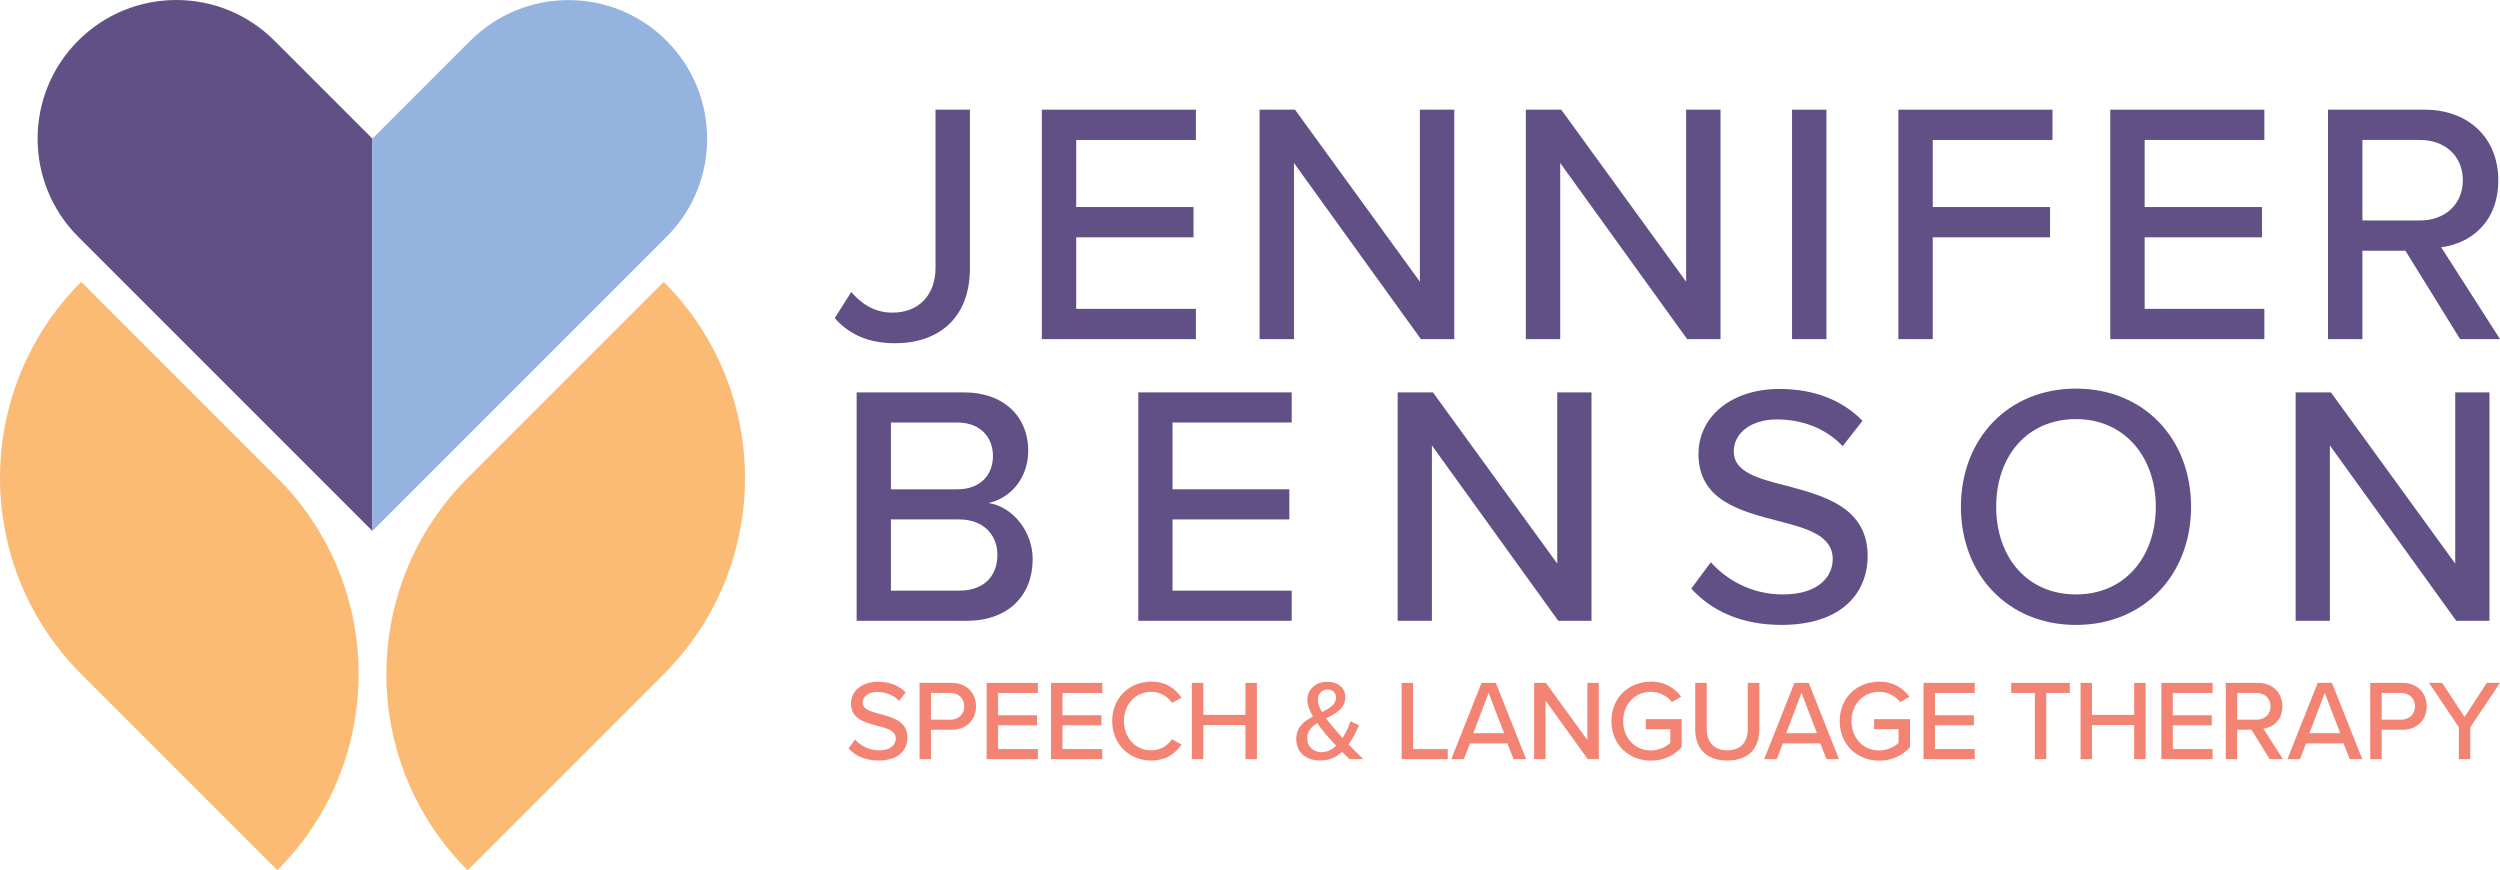
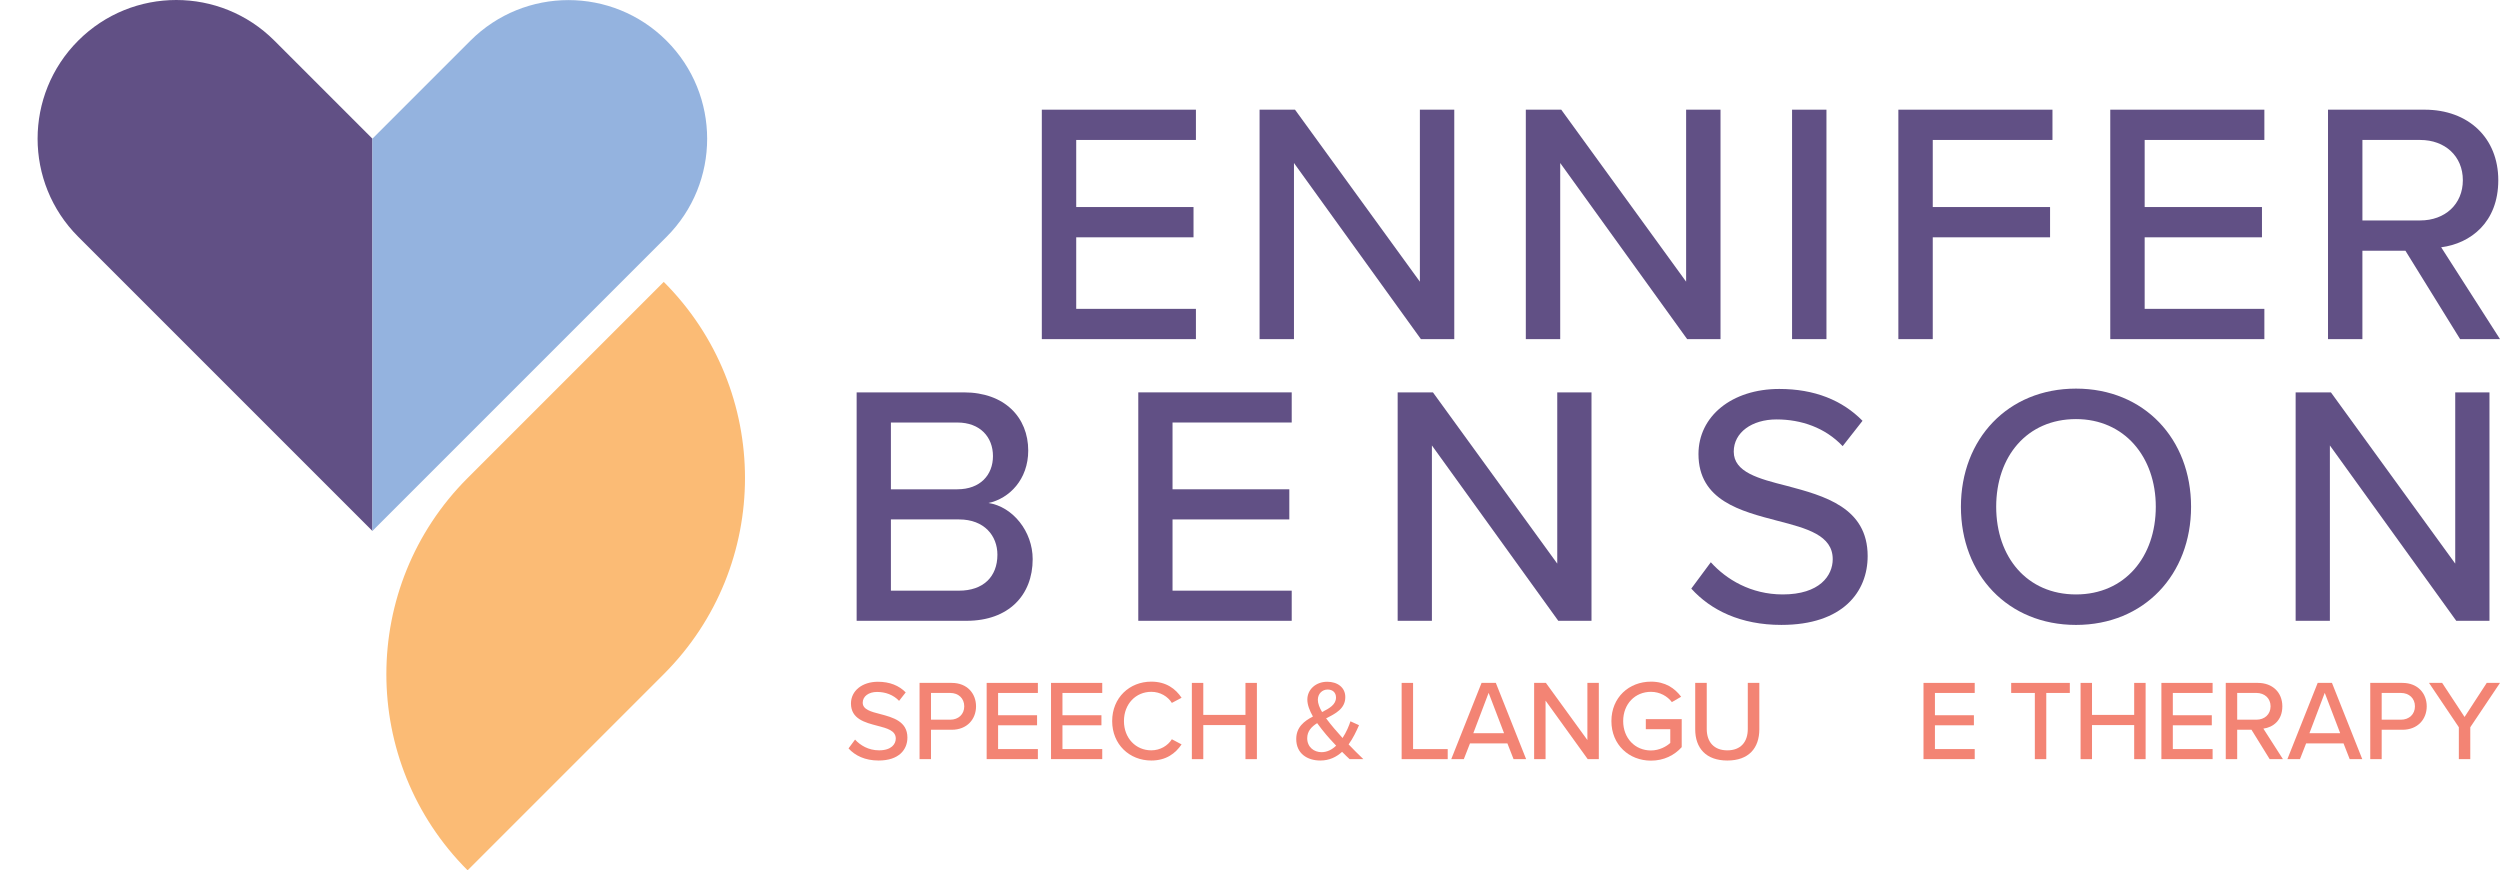
<svg xmlns="http://www.w3.org/2000/svg" id="Layer_3" data-name="Layer 3" viewBox="0 0 1849.91 644">
  <defs>
    <style>
      .cls-1 {
        fill: #fbbb75;
      }

      .cls-2 {
        fill: #94b3df;
      }

      .cls-3 {
        fill: #f38474;
      }

      .cls-4 {
        fill: #615085;
      }
    </style>
  </defs>
  <g id="Layer_1" data-name="Layer 1">
    <g>
      <g>
        <g>
-           <path class="cls-4" d="M629.89,216.07c7.13,8.15,16.55,15.27,30.54,15.27,19.6,0,31.82-13.24,31.82-33.09v-117.09h25.45v117.34c0,37.67-23.93,55.49-55.49,55.49-17.82,0-32.84-5.35-44.54-18.58l12.22-19.34Z" />
          <path class="cls-4" d="M770.91,81.16h114.03v22.4h-88.58v49.64h86.8v22.4h-86.8v52.94h88.58v22.4h-114.03V81.16Z" />
          <path class="cls-4" d="M957.49,120.61v130.32h-25.45V81.16h26.22l92.4,127.27v-127.27h25.45v169.78h-24.69l-93.93-130.32Z" />
          <path class="cls-4" d="M1154.5,120.61v130.32h-25.45V81.16h26.22l92.4,127.27v-127.27h25.45v169.78h-24.69l-93.93-130.32Z" />
          <path class="cls-4" d="M1326.06,81.16h25.45v169.78h-25.45V81.16Z" />
          <path class="cls-4" d="M1404.72,81.16h114.03v22.4h-88.58v49.64h86.8v22.4h-86.8v75.34h-25.45V81.16Z" />
          <path class="cls-4" d="M1561.52,81.16h114.03v22.4h-88.58v49.64h86.8v22.4h-86.8v52.94h88.58v22.4h-114.03V81.16Z" />
          <path class="cls-4" d="M1779.91,185.52h-31.82v65.42h-25.45V81.16h71.53c32.33,0,54.47,20.87,54.47,52.18s-20.62,46.84-42.25,49.64l43.53,67.96h-29.53l-40.47-65.42ZM1790.86,103.56h-42.76v59.56h42.76c18.33,0,31.56-11.96,31.56-29.78s-13.24-29.78-31.56-29.78Z" />
        </g>
        <g>
          <path class="cls-4" d="M633.89,290.34h79.32c30.16,0,47.64,18.5,47.64,43.08,0,21.29-13.94,35.48-29.4,38.77,17.99,2.79,32.69,21.03,32.69,41.56,0,26.61-17.74,45.62-48.91,45.62h-81.35v-169.03ZM708.4,362.06c16.98,0,26.36-10.64,26.36-24.58s-9.38-24.83-26.36-24.83h-49.16v49.42h49.16ZM709.67,437.07c17.74,0,28.38-10.14,28.38-26.61,0-13.94-9.63-26.1-28.38-26.1h-50.43v52.71h50.43Z" />
          <path class="cls-4" d="M842.29,290.34h113.53v22.3h-88.19v49.42h86.42v22.3h-86.42v52.71h88.19v22.3h-113.53v-169.03Z" />
          <path class="cls-4" d="M1059.56,329.62v129.75h-25.34v-169.03h26.1l91.99,126.71v-126.71h25.34v169.03h-24.58l-93.51-129.75Z" />
          <path class="cls-4" d="M1265.93,416.04c11.4,12.67,29.65,23.82,53.22,23.82,27.37,0,37-13.94,37-26.1,0-17.74-19.26-22.81-40.8-28.38-27.12-7.1-58.54-14.95-58.54-49.42,0-27.88,24.58-48.15,59.81-48.15,26.1,0,46.63,8.36,61.58,23.57l-14.7,18.75c-12.92-13.68-30.66-19.77-48.91-19.77s-31.68,9.63-31.68,23.82c0,15.21,18.25,20.02,39.28,25.34,27.62,7.35,59.81,15.97,59.81,51.95,0,26.36-18.25,50.94-63.86,50.94-30.16,0-52.2-10.9-66.65-26.86l14.45-19.51Z" />
          <path class="cls-4" d="M1536.16,287.56c50.43,0,85.15,37.25,85.15,87.43s-34.72,87.43-85.15,87.43-85.15-37.25-85.15-87.43,34.72-87.43,85.15-87.43ZM1536.16,310.11c-36.24,0-59.05,27.62-59.05,64.87s22.81,64.88,59.05,64.88,59.05-27.88,59.05-64.88-23.31-64.87-59.05-64.87Z" />
          <path class="cls-4" d="M1724.03,329.62v129.75h-25.34v-169.03h26.1l91.99,126.71v-126.71h25.34v169.03h-24.58l-93.51-129.75Z" />
        </g>
        <g>
          <path class="cls-3" d="M632.73,547.27c3.81,4.23,9.9,7.95,17.76,7.95,9.14,0,12.35-4.65,12.35-8.71,0-5.92-6.43-7.61-13.62-9.47-9.05-2.37-19.54-4.99-19.54-16.49,0-9.3,8.2-16.07,19.96-16.07,8.71,0,15.56,2.79,20.55,7.87l-4.91,6.26c-4.31-4.57-10.23-6.6-16.33-6.6s-10.57,3.21-10.57,7.95c0,5.07,6.09,6.68,13.11,8.46,9.22,2.45,19.96,5.33,19.96,17.34,0,8.8-6.09,17-21.32,17-10.07,0-17.42-3.64-22.25-8.97l4.82-6.51Z" />
          <path class="cls-3" d="M680.44,505.32h23.77c11.59,0,18.02,7.95,18.02,17.34s-6.51,17.34-18.02,17.34h-15.31v21.74h-8.46v-56.42ZM703.11,512.76h-14.21v19.79h14.21c6.09,0,10.4-3.98,10.4-9.9s-4.31-9.9-10.4-9.9Z" />
          <path class="cls-3" d="M730.09,505.32h37.9v7.44h-29.44v16.49h28.84v7.44h-28.84v17.59h29.44v7.44h-37.9v-56.42Z" />
          <path class="cls-3" d="M777.72,505.32h37.9v7.44h-29.44v16.49h28.84v7.44h-28.84v17.59h29.44v7.44h-37.9v-56.42Z" />
          <path class="cls-3" d="M822.97,533.57c0-17.34,12.86-29.18,28.93-29.18,11.08,0,18.02,5.33,22.42,11.93l-7.19,3.81c-2.96-4.74-8.54-8.21-15.23-8.21-11.42,0-20.22,8.97-20.22,21.65s8.8,21.65,20.22,21.65c6.68,0,12.27-3.47,15.23-8.2l7.19,3.81c-4.48,6.6-11.33,11.93-22.42,11.93-16.07,0-28.93-11.84-28.93-29.18Z" />
          <path class="cls-3" d="M921.6,536.53h-31.21v25.21h-8.46v-56.42h8.46v23.68h31.21v-23.68h8.46v56.42h-8.46v-25.21Z" />
          <path class="cls-3" d="M1008.82,561.74h-10.15c-1.52-1.35-3.47-3.3-5.58-5.41-4.14,3.81-9.39,6.43-16.07,6.43-9.9,0-17.85-5.33-17.85-15.9,0-8.8,5.84-13.28,12.35-16.66-2.45-4.31-4.14-8.63-4.14-12.52,0-7.53,6.34-13.2,14.72-13.2,7.53,0,13.37,4.14,13.37,11.33,0,8.54-7.11,12.18-14.21,15.73,2.12,2.88,4.31,5.5,6.01,7.53,2.11,2.45,4.14,4.74,6.17,7.02,2.88-4.4,4.82-9.14,5.84-12.35l6.34,2.88c-1.95,4.48-4.4,9.64-7.7,14.21,3.38,3.55,6.85,7.02,10.91,10.91ZM988.69,551.76c-2.96-3.13-5.84-6.26-7.36-8.12-2.2-2.62-4.48-5.5-6.68-8.54-4.14,2.62-7.36,5.92-7.36,11.17,0,6.6,5.07,10.32,10.57,10.32,4.23,0,7.87-1.95,10.83-4.82ZM978.28,526.89c5.58-2.79,10.32-5.58,10.32-10.74,0-3.81-2.62-5.92-6.17-5.92-4.06,0-7.27,3.13-7.27,7.61,0,2.71,1.27,5.92,3.13,9.05Z" />
          <path class="cls-3" d="M1037.16,505.32h8.46v48.98h25.63v7.44h-34.09v-56.42Z" />
          <path class="cls-3" d="M1115.4,550.07h-27.66l-4.57,11.67h-9.3l22.42-56.42h10.57l22.42,56.42h-9.3l-4.57-11.67ZM1090.2,542.54h22.75l-11.42-29.86-11.33,29.86Z" />
          <path class="cls-3" d="M1143.66,518.43v43.31h-8.46v-56.42h8.71l30.7,42.29v-42.29h8.46v56.42h-8.21l-31.21-43.31Z" />
          <path class="cls-3" d="M1221.65,504.39c10.57,0,17.59,4.82,22.33,11.17l-6.85,3.98c-3.21-4.31-8.88-7.61-15.48-7.61-11.76,0-20.55,8.97-20.55,21.65s8.8,21.74,20.55,21.74c6.26,0,11.59-3.04,14.3-5.58v-10.15h-18.1v-7.44h26.56v20.72c-5.41,6.01-13.2,9.98-22.75,9.98-16.16,0-29.27-11.67-29.27-29.27s13.11-29.18,29.27-29.18Z" />
          <path class="cls-3" d="M1254.39,505.32h8.54v34.09c0,9.64,5.33,15.82,15.23,15.82s15.14-6.17,15.14-15.82v-34.09h8.54v34.26c0,14.04-7.87,23.18-23.68,23.18s-23.77-9.22-23.77-23.09v-34.34Z" />
-           <path class="cls-3" d="M1346.93,550.07h-27.66l-4.57,11.67h-9.3l22.42-56.42h10.57l22.42,56.42h-9.3l-4.57-11.67ZM1321.72,542.54h22.75l-11.42-29.86-11.33,29.86Z" />
-           <path class="cls-3" d="M1390.58,504.39c10.57,0,17.59,4.82,22.33,11.17l-6.85,3.98c-3.21-4.31-8.88-7.61-15.48-7.61-11.76,0-20.55,8.97-20.55,21.65s8.8,21.74,20.55,21.74c6.26,0,11.59-3.04,14.3-5.58v-10.15h-18.1v-7.44h26.56v20.72c-5.41,6.01-13.2,9.98-22.75,9.98-16.16,0-29.27-11.67-29.27-29.27s13.11-29.18,29.27-29.18Z" />
          <path class="cls-3" d="M1423.32,505.32h37.9v7.44h-29.44v16.49h28.84v7.44h-28.84v17.59h29.44v7.44h-37.9v-56.42Z" />
          <path class="cls-3" d="M1505.71,512.76h-17.51v-7.44h43.39v7.44h-17.42v48.98h-8.46v-48.98Z" />
          <path class="cls-3" d="M1579.22,536.53h-31.21v25.21h-8.46v-56.42h8.46v23.68h31.21v-23.68h8.46v56.42h-8.46v-25.21Z" />
          <path class="cls-3" d="M1599.35,505.32h37.9v7.44h-29.44v16.49h28.84v7.44h-28.84v17.59h29.44v7.44h-37.9v-56.42Z" />
          <path class="cls-3" d="M1666.01,540h-10.57v21.74h-8.46v-56.42h23.77c10.74,0,18.1,6.94,18.1,17.34s-6.85,15.56-14.04,16.49l14.47,22.58h-9.81l-13.45-21.74ZM1669.65,512.76h-14.21v19.79h14.21c6.09,0,10.49-3.98,10.49-9.9s-4.4-9.9-10.49-9.9Z" />
          <path class="cls-3" d="M1734.11,550.07h-27.66l-4.57,11.67h-9.3l22.42-56.42h10.57l22.42,56.42h-9.3l-4.57-11.67ZM1708.9,542.54h22.75l-11.42-29.86-11.33,29.86Z" />
          <path class="cls-3" d="M1753.9,505.32h23.77c11.59,0,18.02,7.95,18.02,17.34s-6.51,17.34-18.02,17.34h-15.31v21.74h-8.46v-56.42ZM1776.57,512.76h-14.21v19.79h14.21c6.09,0,10.4-3.98,10.4-9.9s-4.31-9.9-10.4-9.9Z" />
          <path class="cls-3" d="M1819.46,538.14l-22.08-32.82h9.73l16.58,25.21,16.41-25.21h9.81l-21.99,32.82v23.6h-8.46v-23.6Z" />
        </g>
      </g>
      <g>
-         <path class="cls-1" d="M60.12,208.52h0c-80.16,80.16-80.16,210.12,0,290.28l145.14,145.14h0c80.16-80.16,80.16-210.12,0-290.28L60.12,208.52Z" />
        <path class="cls-1" d="M491.15,208.58h0l-145.14,145.14c-80.16,80.16-80.16,210.12,0,290.28h0s145.14-145.14,145.14-145.14c80.16-80.16,80.16-210.12,0-290.28Z" />
        <path class="cls-4" d="M203.02,30.06c-40.08-40.08-105.06-40.08-145.14,0h0c-40.08,40.08-40.08,105.06,0,145.14l72.56,72.56,145.14,145.14V102.62L203.02,30.06Z" />
        <path class="cls-2" d="M493.21,30.13h0c-40.08-40.08-105.06-40.08-145.14,0l-72.5,72.49v290.28l145.14-145.14,72.5-72.49c40.08-40.08,40.08-105.06,0-145.14Z" />
      </g>
    </g>
  </g>
</svg>